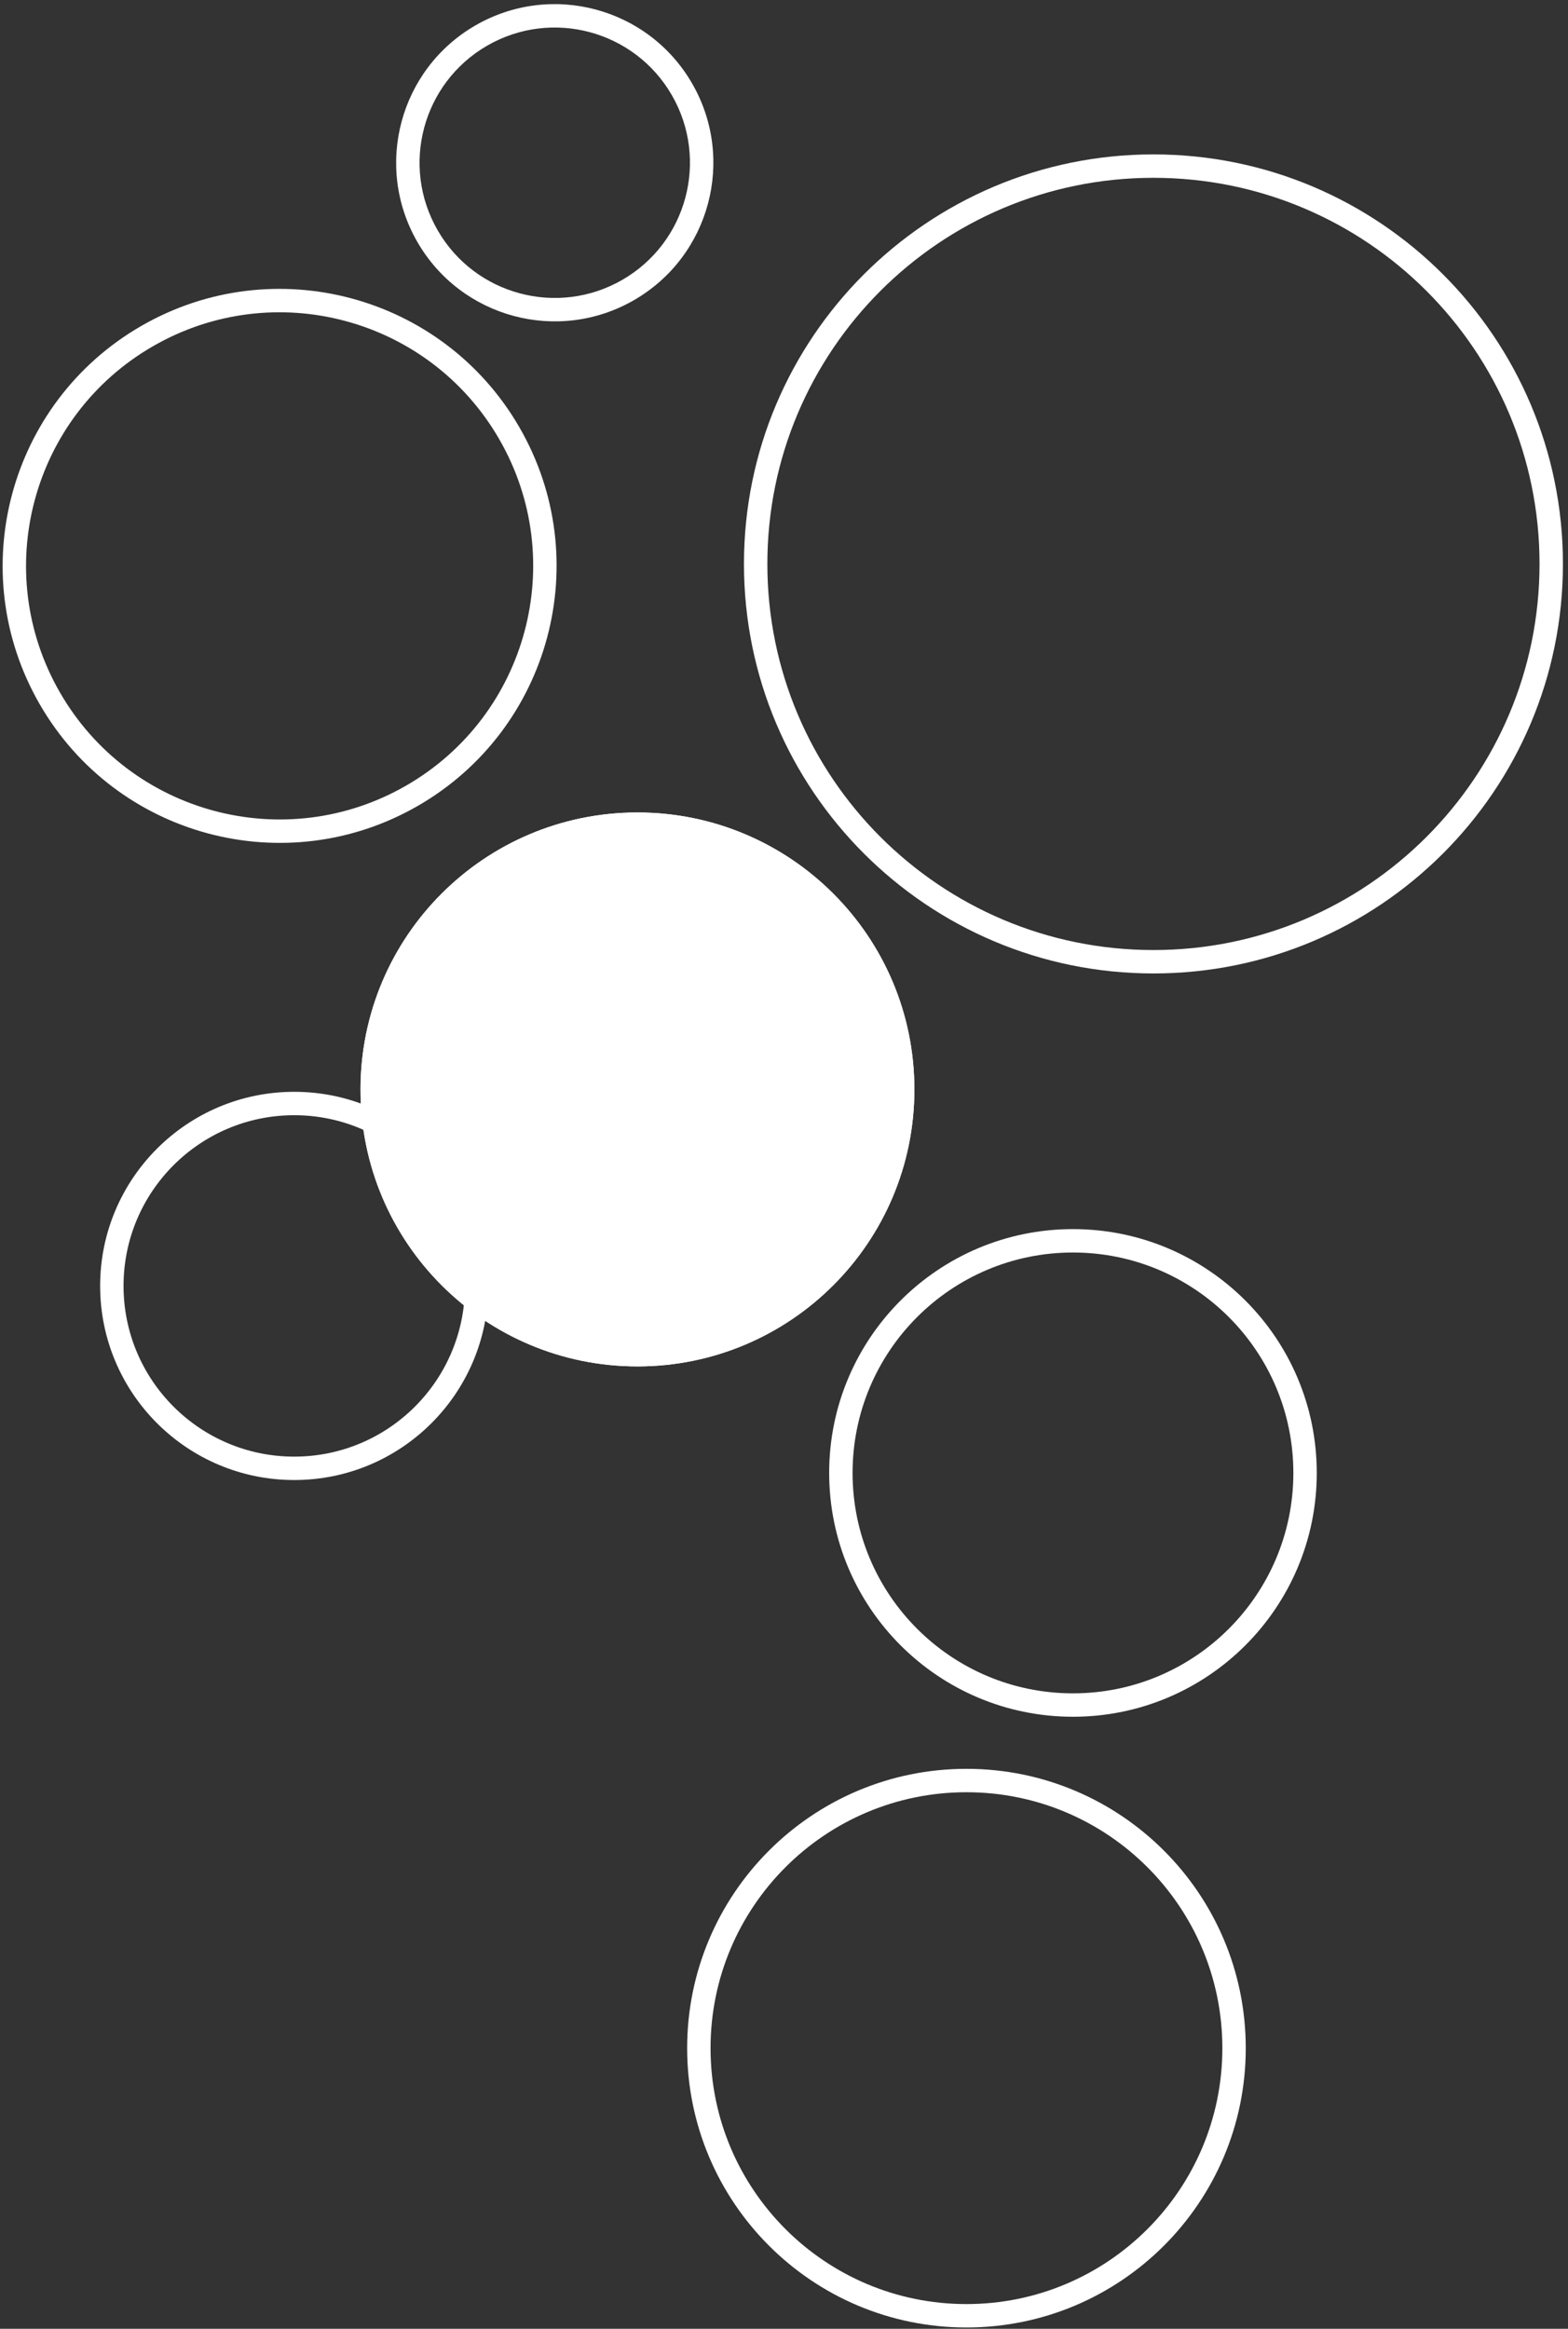
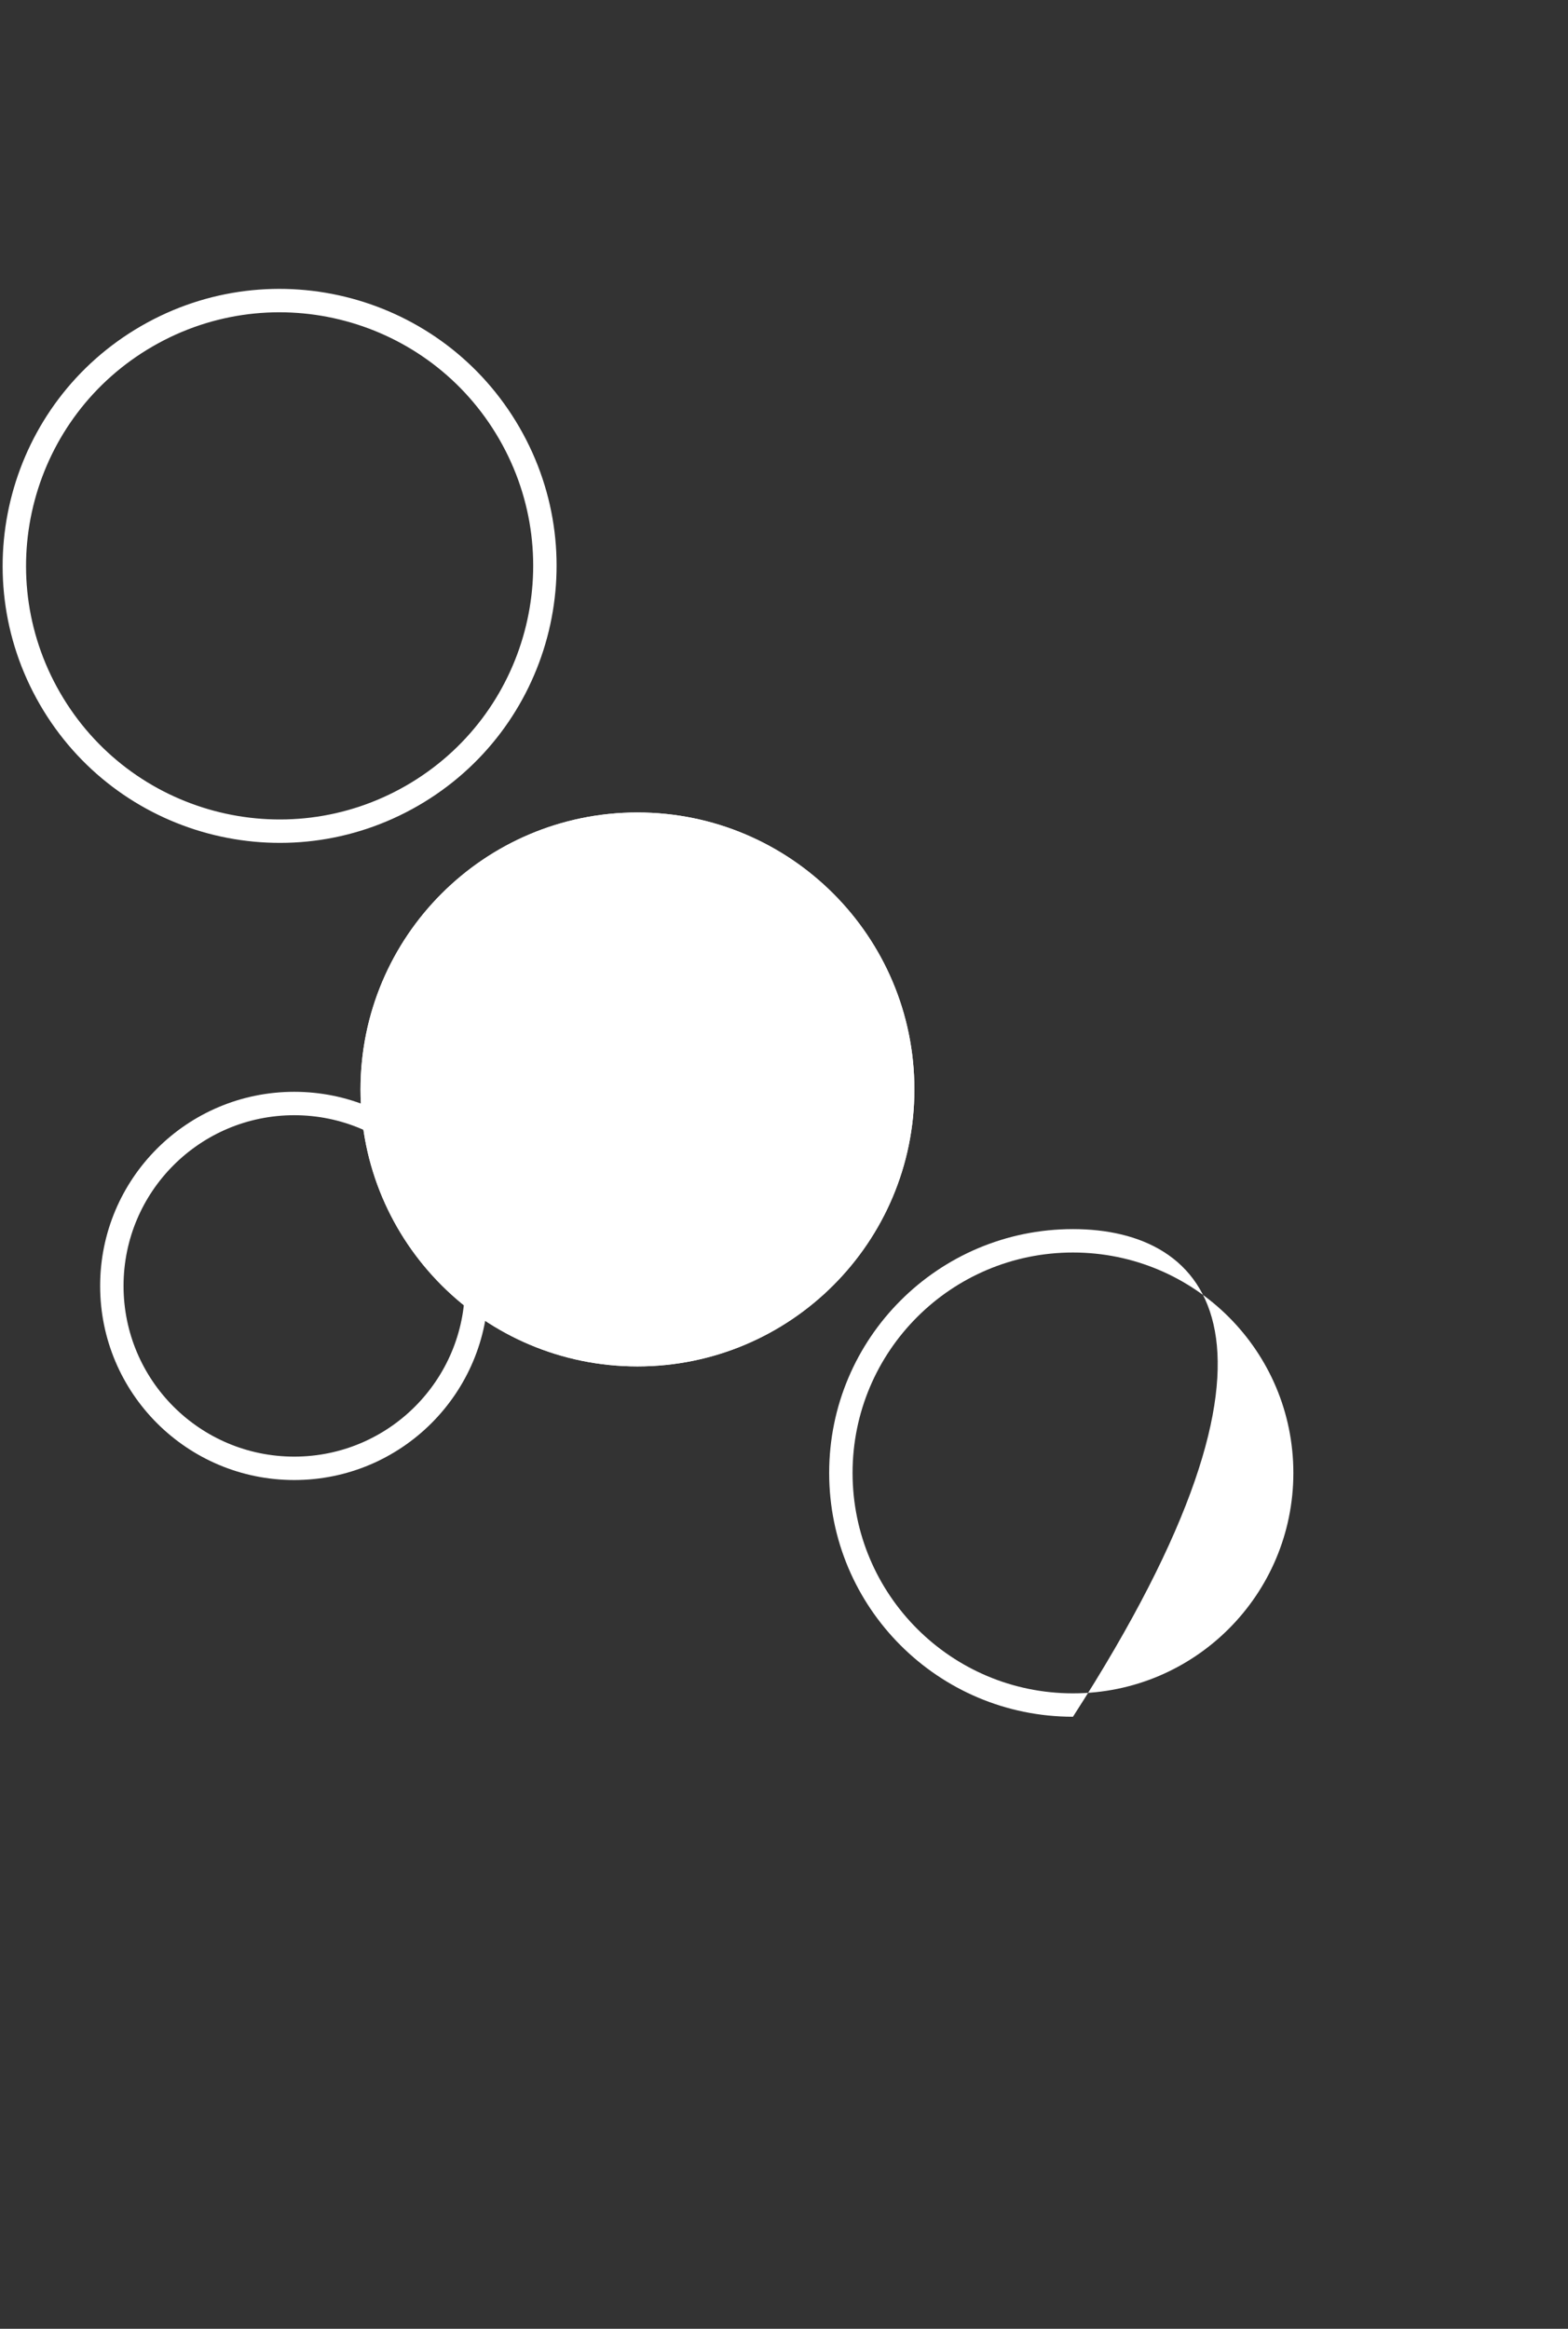
<svg xmlns="http://www.w3.org/2000/svg" width="268" height="398" viewBox="0 0 268 398" fill="none">
  <rect x="0" y="0" width="268" height="398" fill="#333333" stroke="none" />
  <path d="M156.285 186.189C156.285 212.331 135.093 233.523 108.951 233.523C82.81 233.523 61.618 212.331 61.618 186.189C61.618 160.048 82.81 138.856 108.951 138.856C135.093 138.856 156.285 160.048 156.285 186.189Z" fill="white" />
-   <path fill-rule="evenodd" clip-rule="evenodd" d="M106.372 47.824C117.423 41.443 121.209 27.312 114.829 16.261C108.448 5.21 94.317 1.423 83.266 7.804C72.215 14.184 68.428 28.315 74.809 39.367C81.189 50.418 95.32 54.204 106.372 47.824ZM108.372 51.288C121.336 43.803 125.778 27.225 118.293 14.261C110.808 1.297 94.23 -3.145 81.266 4.34C68.302 11.825 63.86 28.402 71.345 41.367C78.83 54.331 95.407 58.773 108.372 51.288Z" fill="white" />
  <path fill-rule="evenodd" clip-rule="evenodd" d="M69.458 134.239C90.184 122.273 97.286 95.77 85.32 75.044C73.353 54.318 46.851 47.217 26.125 59.183C5.399 71.149 -1.703 97.652 10.264 118.378C22.23 139.104 48.732 146.205 69.458 134.239ZM71.458 137.703C94.098 124.632 101.854 95.683 88.784 73.044C75.713 50.405 46.764 42.648 24.125 55.719C1.486 68.79 -6.271 97.739 6.8 120.378C19.87 143.017 48.819 150.774 71.458 137.703Z" fill="white" />
  <path fill-rule="evenodd" clip-rule="evenodd" d="M108.951 229.523C132.884 229.523 152.285 210.122 152.285 186.189C152.285 162.257 132.884 142.856 108.951 142.856C85.019 142.856 65.618 162.257 65.618 186.189C65.618 210.122 85.019 229.523 108.951 229.523ZM108.951 233.523C135.093 233.523 156.285 212.331 156.285 186.189C156.285 160.048 135.093 138.856 108.951 138.856C82.81 138.856 61.618 160.048 61.618 186.189C61.618 212.331 82.81 233.523 108.951 233.523Z" fill="white" />
-   <path fill-rule="evenodd" clip-rule="evenodd" d="M183.39 289.398C204.194 289.398 221.059 272.533 221.059 251.728C221.059 230.924 204.194 214.058 183.39 214.058C162.585 214.058 145.72 230.924 145.72 251.728C145.72 272.533 162.585 289.398 183.39 289.398ZM183.39 293.398C206.403 293.398 225.059 274.742 225.059 251.728C225.059 228.715 206.403 210.058 183.39 210.058C160.376 210.058 141.72 228.715 141.72 251.728C141.72 274.742 160.376 293.398 183.39 293.398Z" fill="white" />
+   <path fill-rule="evenodd" clip-rule="evenodd" d="M183.39 289.398C204.194 289.398 221.059 272.533 221.059 251.728C221.059 230.924 204.194 214.058 183.39 214.058C162.585 214.058 145.72 230.924 145.72 251.728C145.72 272.533 162.585 289.398 183.39 289.398ZM183.39 293.398C225.059 228.715 206.403 210.058 183.39 210.058C160.376 210.058 141.72 228.715 141.72 251.728C141.72 274.742 160.376 293.398 183.39 293.398Z" fill="white" />
  <path fill-rule="evenodd" clip-rule="evenodd" d="M50.29 248.942C66.403 248.942 79.464 235.88 79.464 219.768C79.464 203.656 66.403 190.594 50.29 190.594C34.178 190.594 21.116 203.656 21.116 219.768C21.116 235.88 34.178 248.942 50.29 248.942ZM50.29 252.942C68.612 252.942 83.464 238.089 83.464 219.768C83.464 201.446 68.612 186.594 50.29 186.594C31.969 186.594 17.116 201.446 17.116 219.768C17.116 238.089 31.969 252.942 50.29 252.942Z" fill="white" />
-   <path fill-rule="evenodd" clip-rule="evenodd" d="M165.185 393.774C189.341 393.774 208.923 374.192 208.923 350.036C208.923 325.88 189.341 306.298 165.185 306.298C141.029 306.298 121.447 325.88 121.447 350.036C121.447 374.192 141.029 393.774 165.185 393.774ZM165.185 397.774C191.55 397.774 212.923 376.401 212.923 350.036C212.923 323.671 191.55 302.298 165.185 302.298C138.82 302.298 117.447 323.671 117.447 350.036C117.447 376.401 138.82 397.774 165.185 397.774Z" fill="white" />
-   <path fill-rule="evenodd" clip-rule="evenodd" d="M197.145 162.366C233.59 162.366 263.134 132.822 263.134 96.377C263.134 59.932 233.59 30.388 197.145 30.388C160.7 30.388 131.156 59.932 131.156 96.377C131.156 132.822 160.7 162.366 197.145 162.366ZM197.145 166.366C235.799 166.366 267.134 135.031 267.134 96.377C267.134 57.723 235.799 26.388 197.145 26.388C158.491 26.388 127.156 57.723 127.156 96.377C127.156 135.031 158.491 166.366 197.145 166.366Z" fill="white" />
</svg>